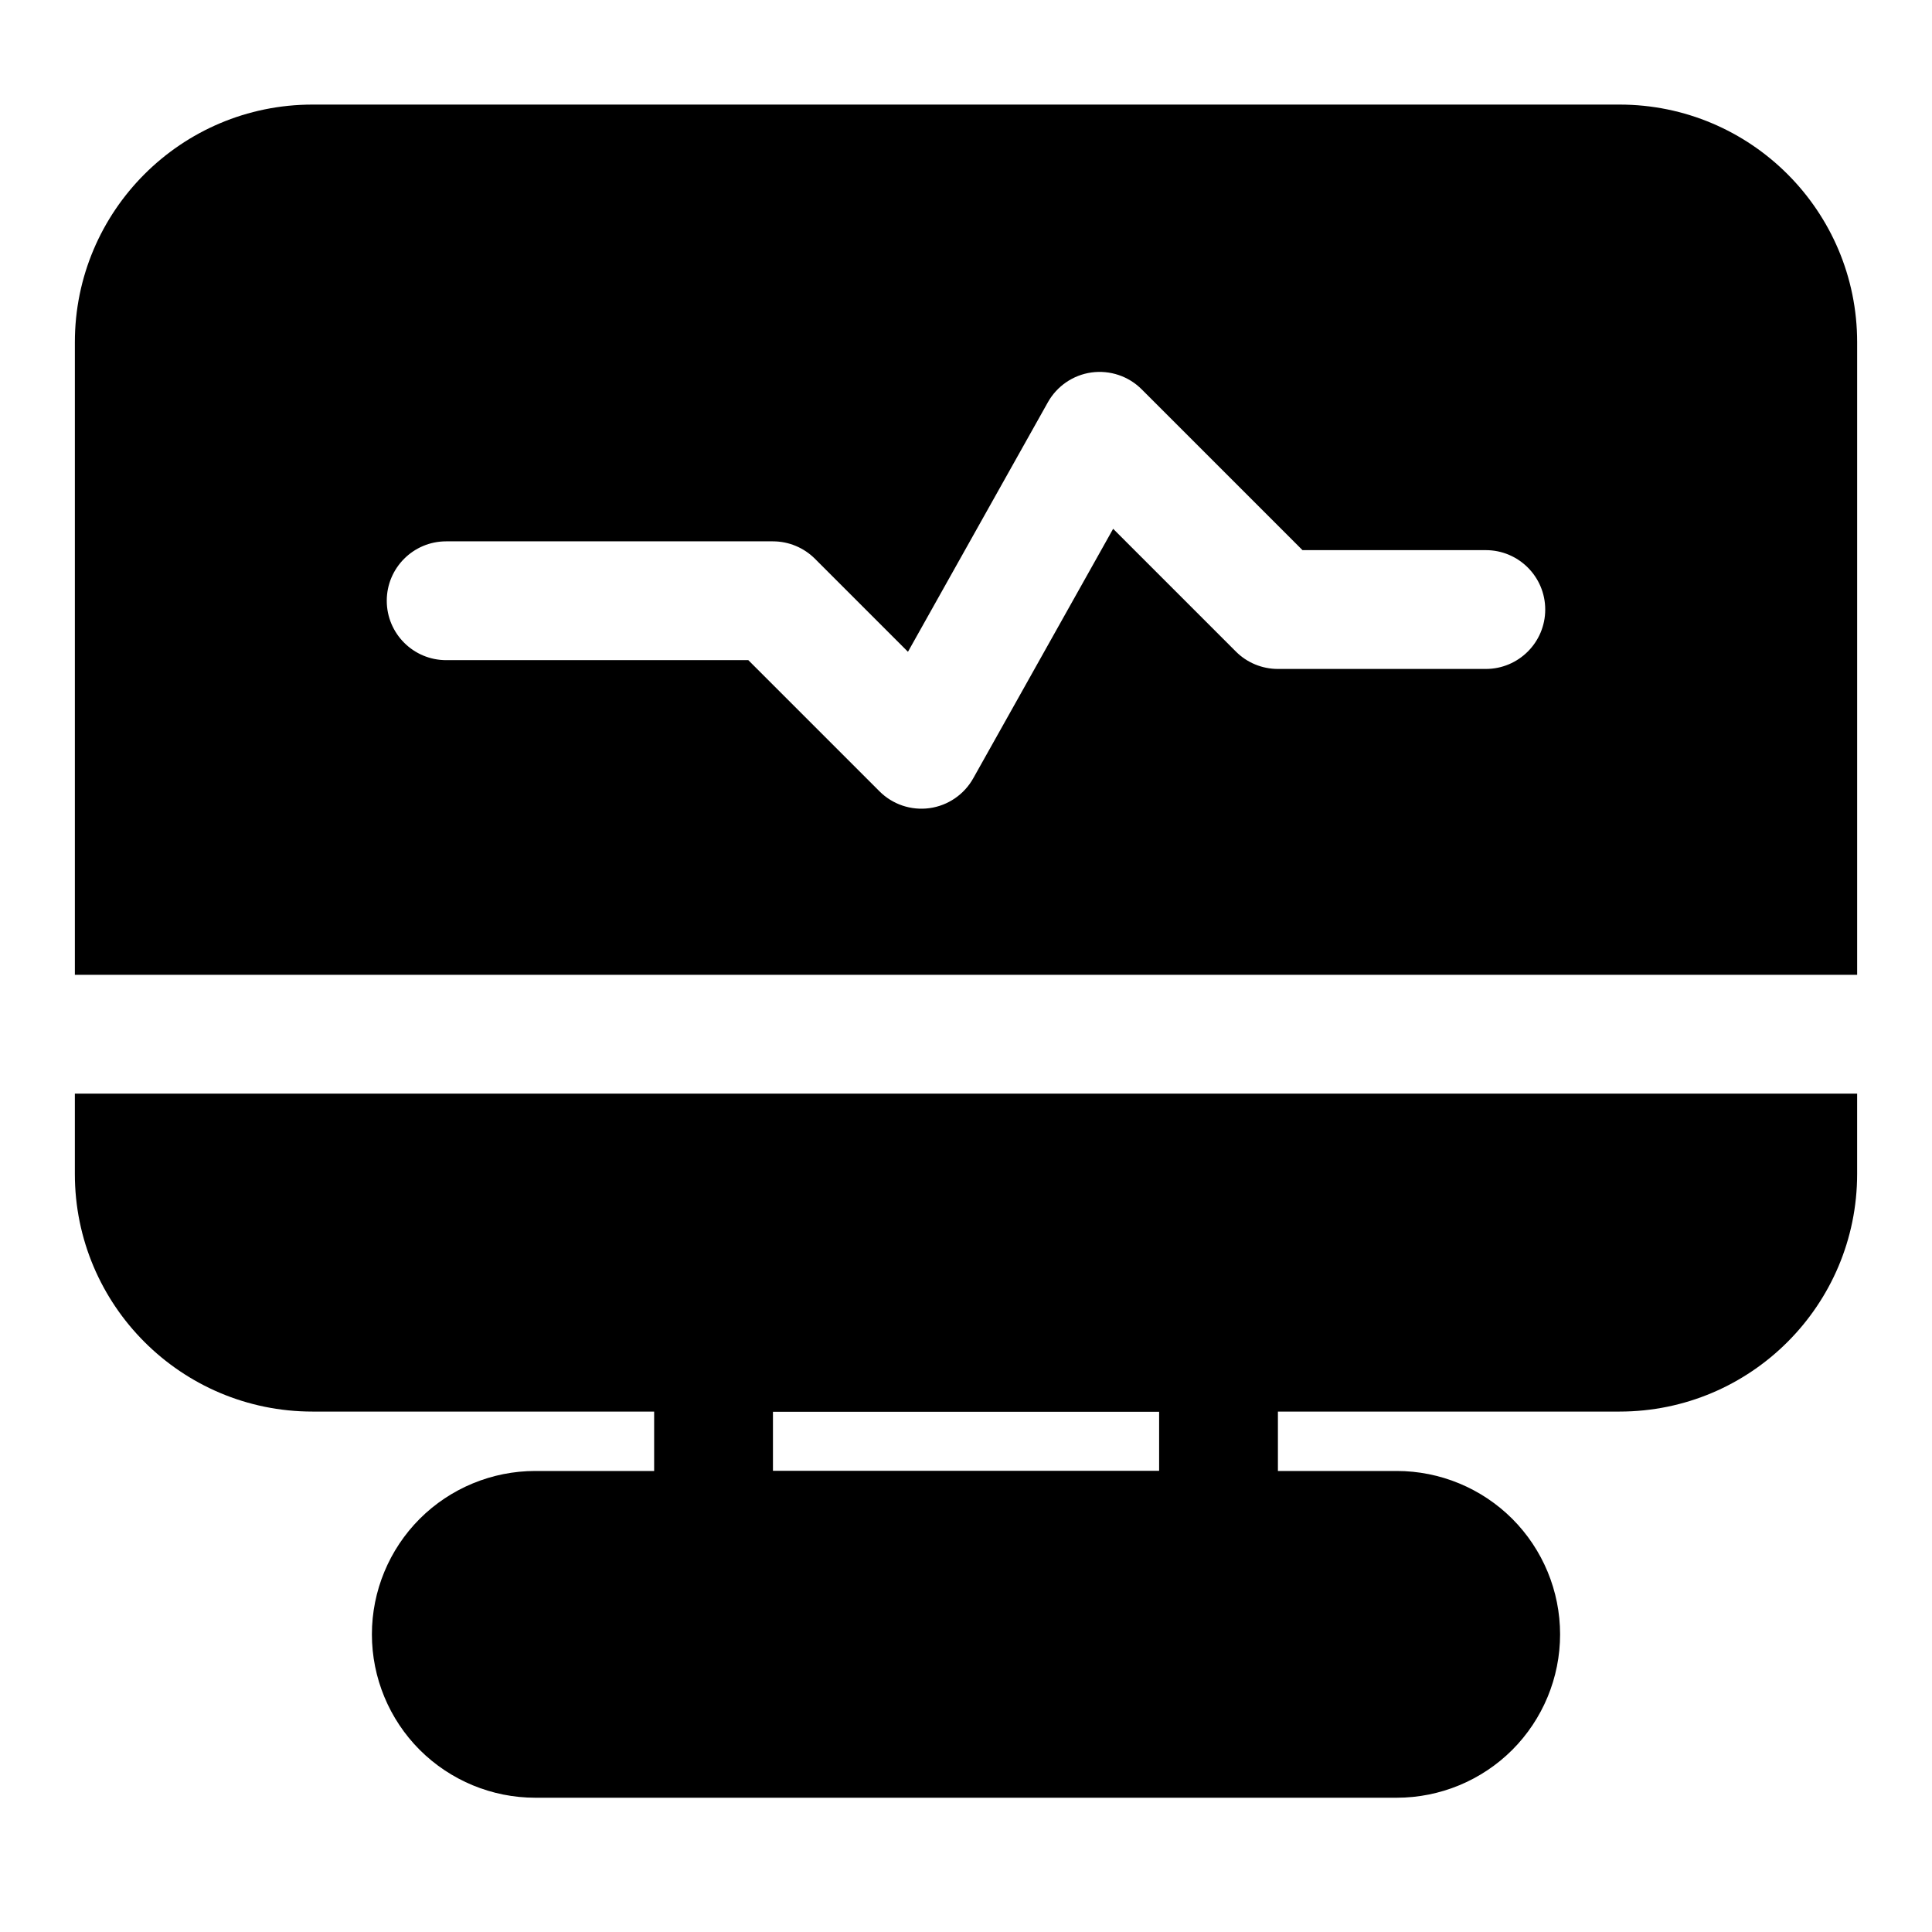
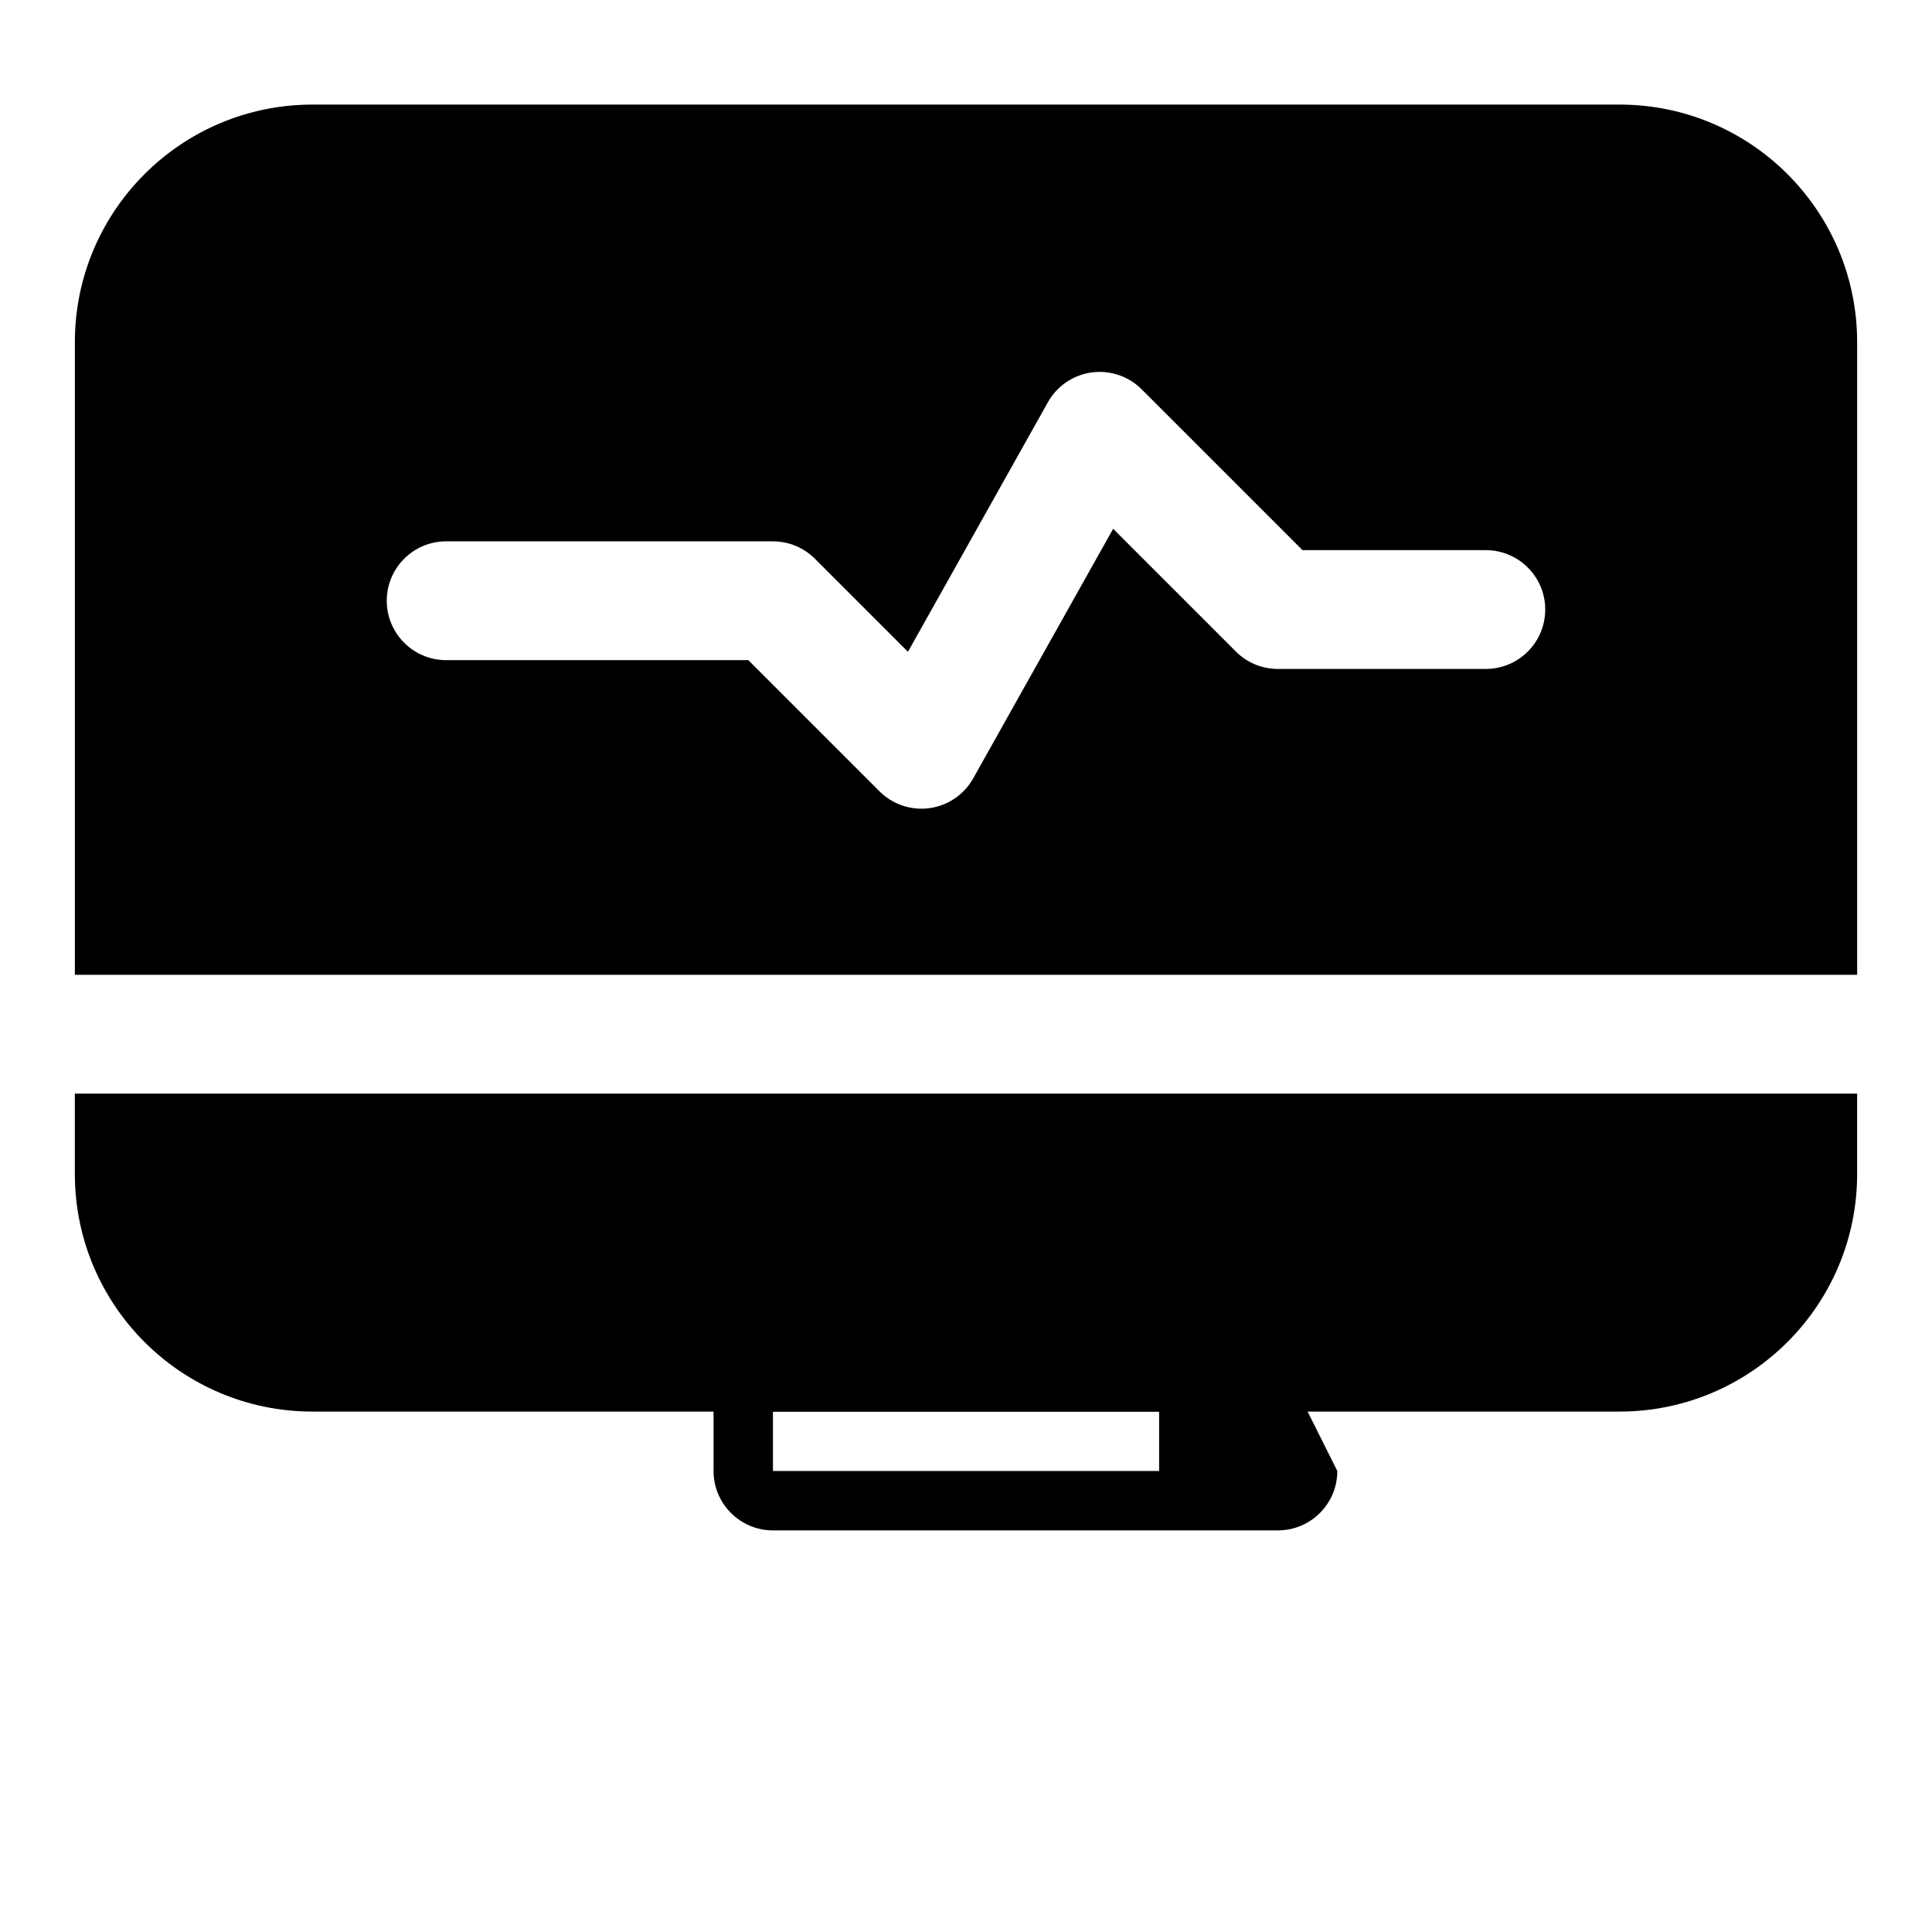
<svg xmlns="http://www.w3.org/2000/svg" fill="#000000" width="800px" height="800px" version="1.1" viewBox="144 144 512 512">
  <g fill-rule="evenodd">
-     <path d="m482.66 502.34c0-8.691-7.055-15.742-15.742-15.742h-133.82c-8.691 0-15.742 7.055-15.742 15.742v47.23c0 8.691 7.055 15.742 15.742 15.742h133.82c8.691 0 15.742-7.055 15.742-15.742zm-133.82 15.742v15.742h102.34v-15.742z" />
-     <path d="m557.44 577.12c0-11.477-4.566-22.5-12.676-30.621-8.125-8.109-19.145-12.676-30.621-12.676h-228.29c-11.477 0-22.5 4.566-30.621 12.676-8.109 8.125-12.676 19.145-12.676 30.621 0 11.477 4.566 22.5 12.676 30.621 8.125 8.109 19.145 12.676 30.621 12.676h228.29c11.477 0 22.5-4.566 30.621-12.676 8.109-8.125 12.676-19.145 12.676-30.621z" />
+     <path d="m482.66 502.34c0-8.691-7.055-15.742-15.742-15.742h-133.82v47.23c0 8.691 7.055 15.742 15.742 15.742h133.82c8.691 0 15.742-7.055 15.742-15.742zm-133.82 15.742v15.742h102.34v-15.742z" />
    <path d="m636.16 433.82v21.285c0 34.777-28.199 62.977-62.977 62.977h-346.37c-34.777 0-62.977-28.199-62.977-62.977v-21.285zm-472.32-31.488v-167.64c0-34.777 28.199-62.977 62.977-62.977h346.37c34.777 0 62.977 28.199 62.977 62.977v167.64zm220.78-85.602 37.078-66.125c2.41-4.297 6.691-7.227 11.57-7.902 4.879-0.66 9.809 0.977 13.289 4.473l42.617 42.617h48.586c8.691 0 15.742 7.055 15.742 15.742 0 8.691-7.055 15.742-15.742 15.742h-55.105c-4.172 0-8.188-1.652-11.133-4.613l-32.527-32.527-37.078 66.125c-2.41 4.297-6.691 7.227-11.57 7.902-4.879 0.676-9.809-0.977-13.289-4.473l-34.746-34.746h-80.074c-8.691 0-15.742-7.055-15.742-15.742 0-8.691 7.055-15.742 15.742-15.742h86.594c4.172 0 8.188 1.668 11.133 4.613z" />
  </g>
</svg>